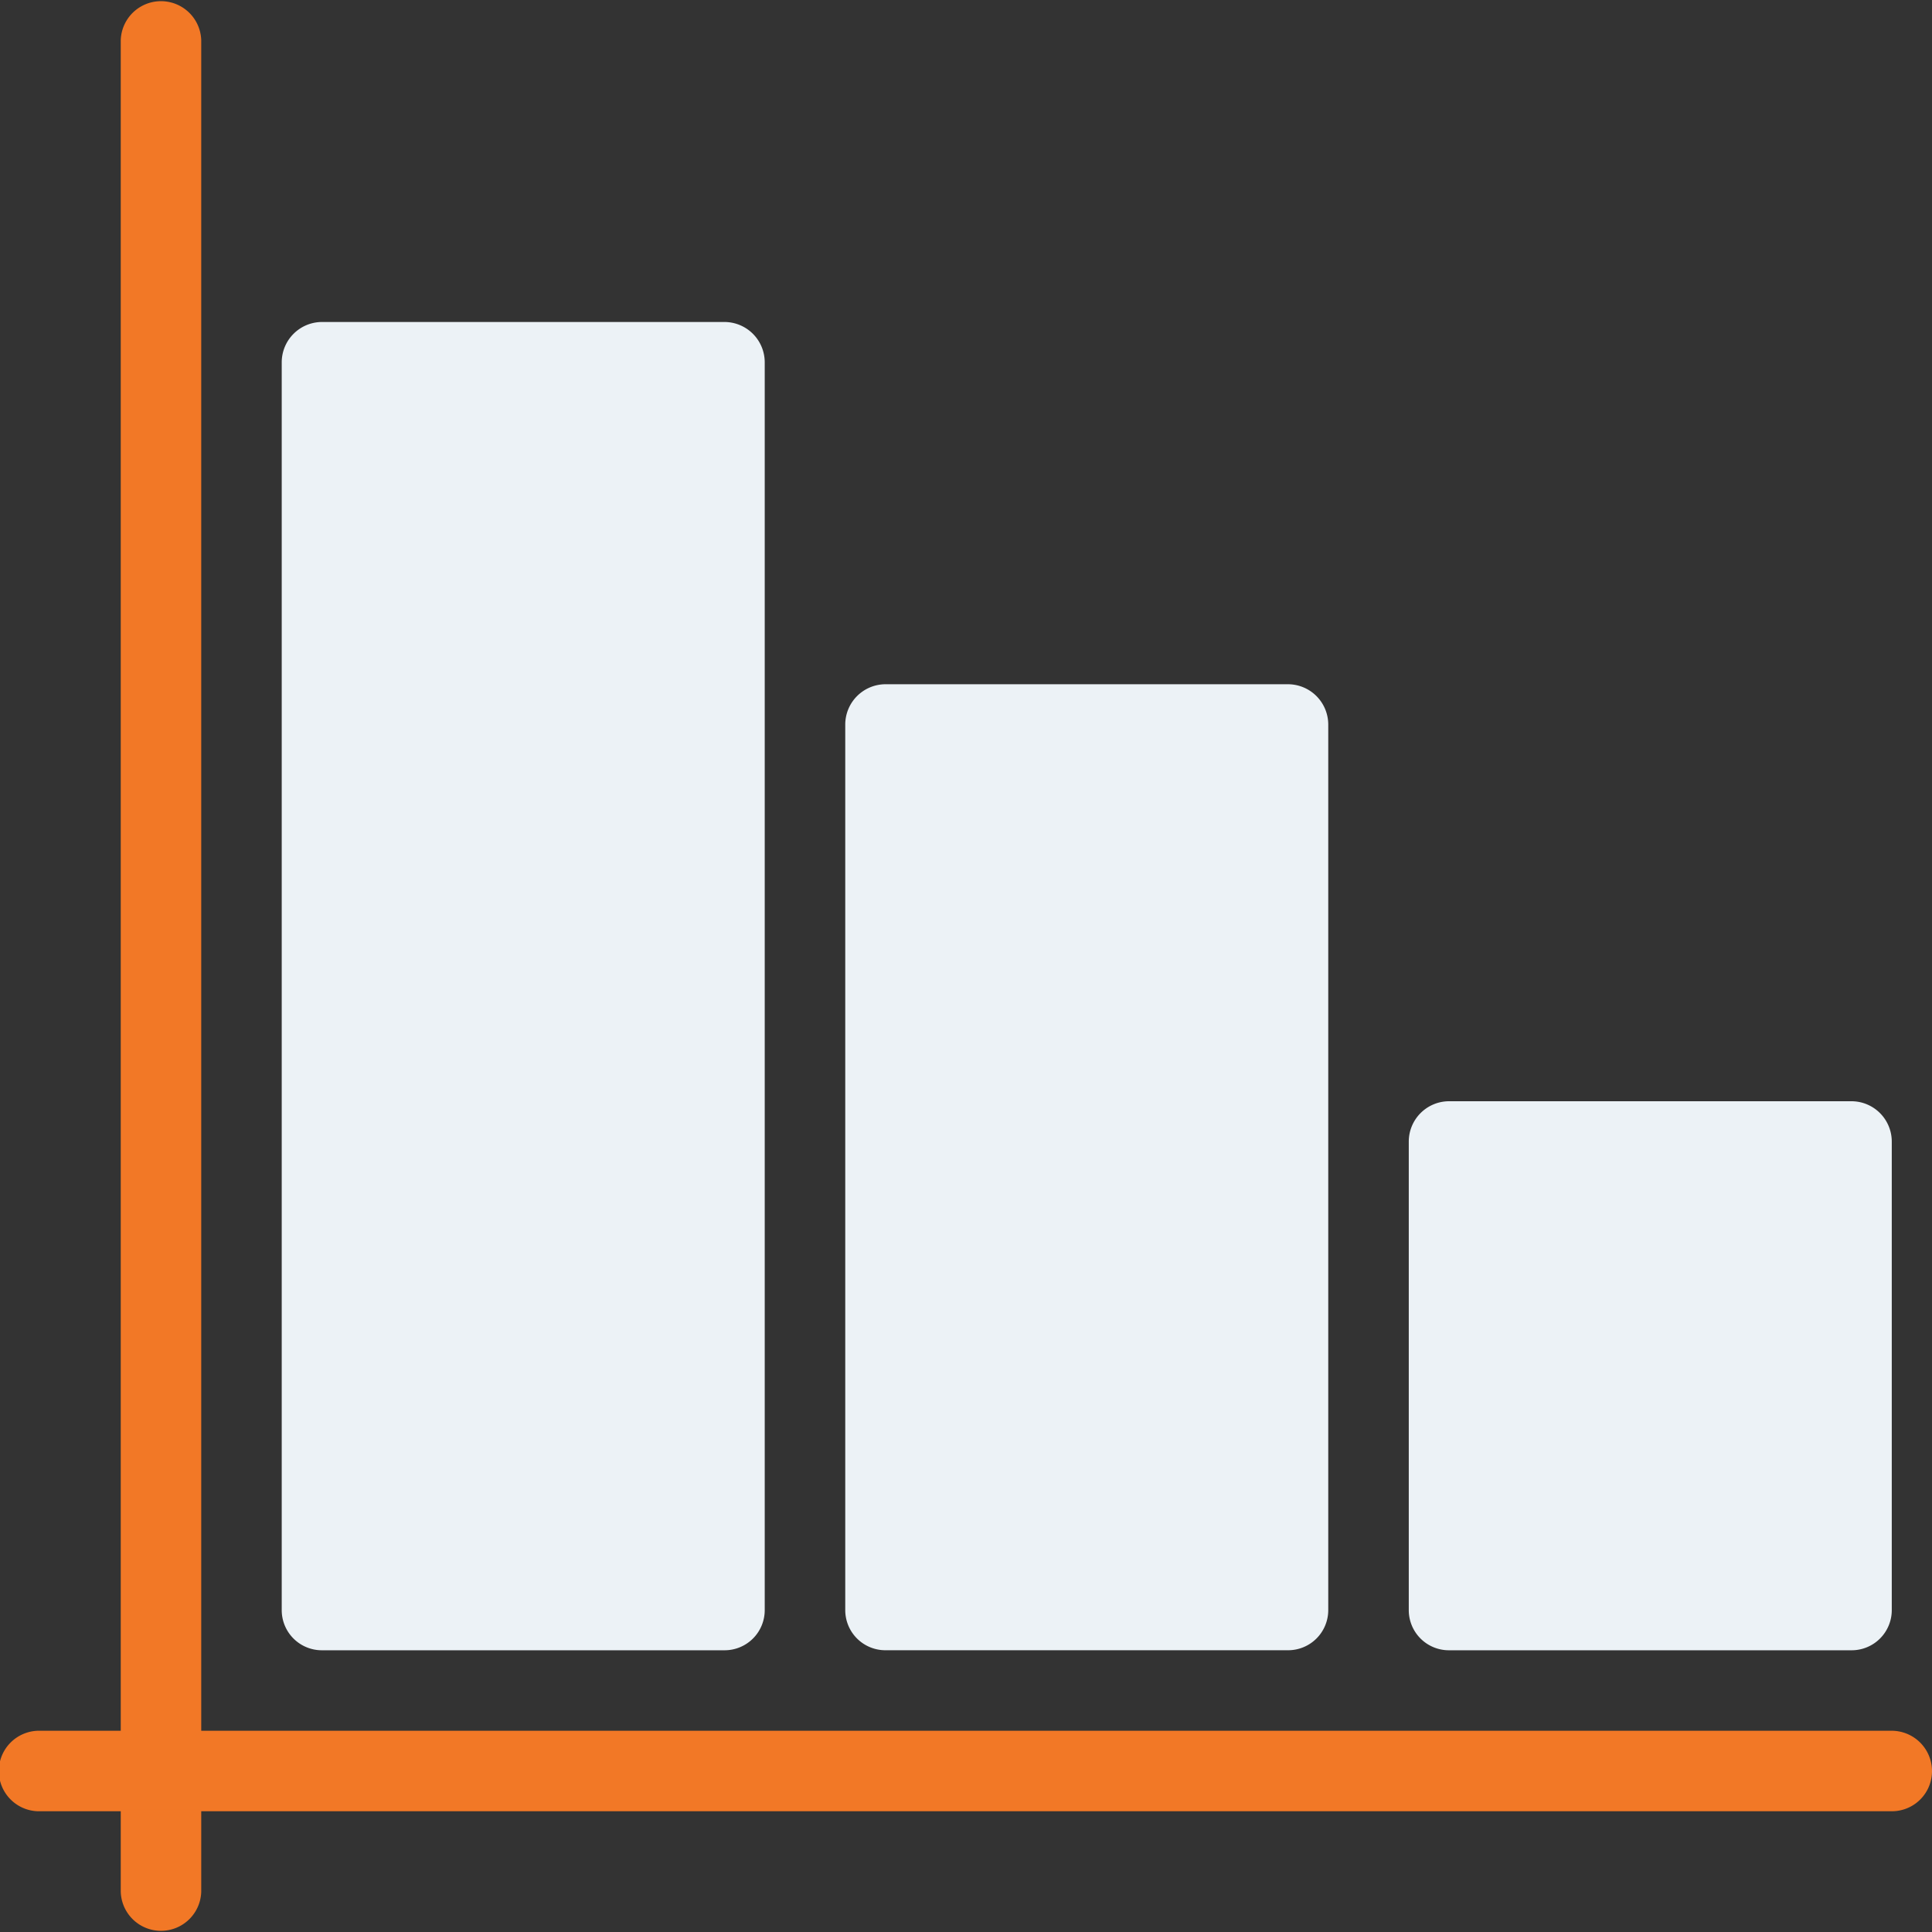
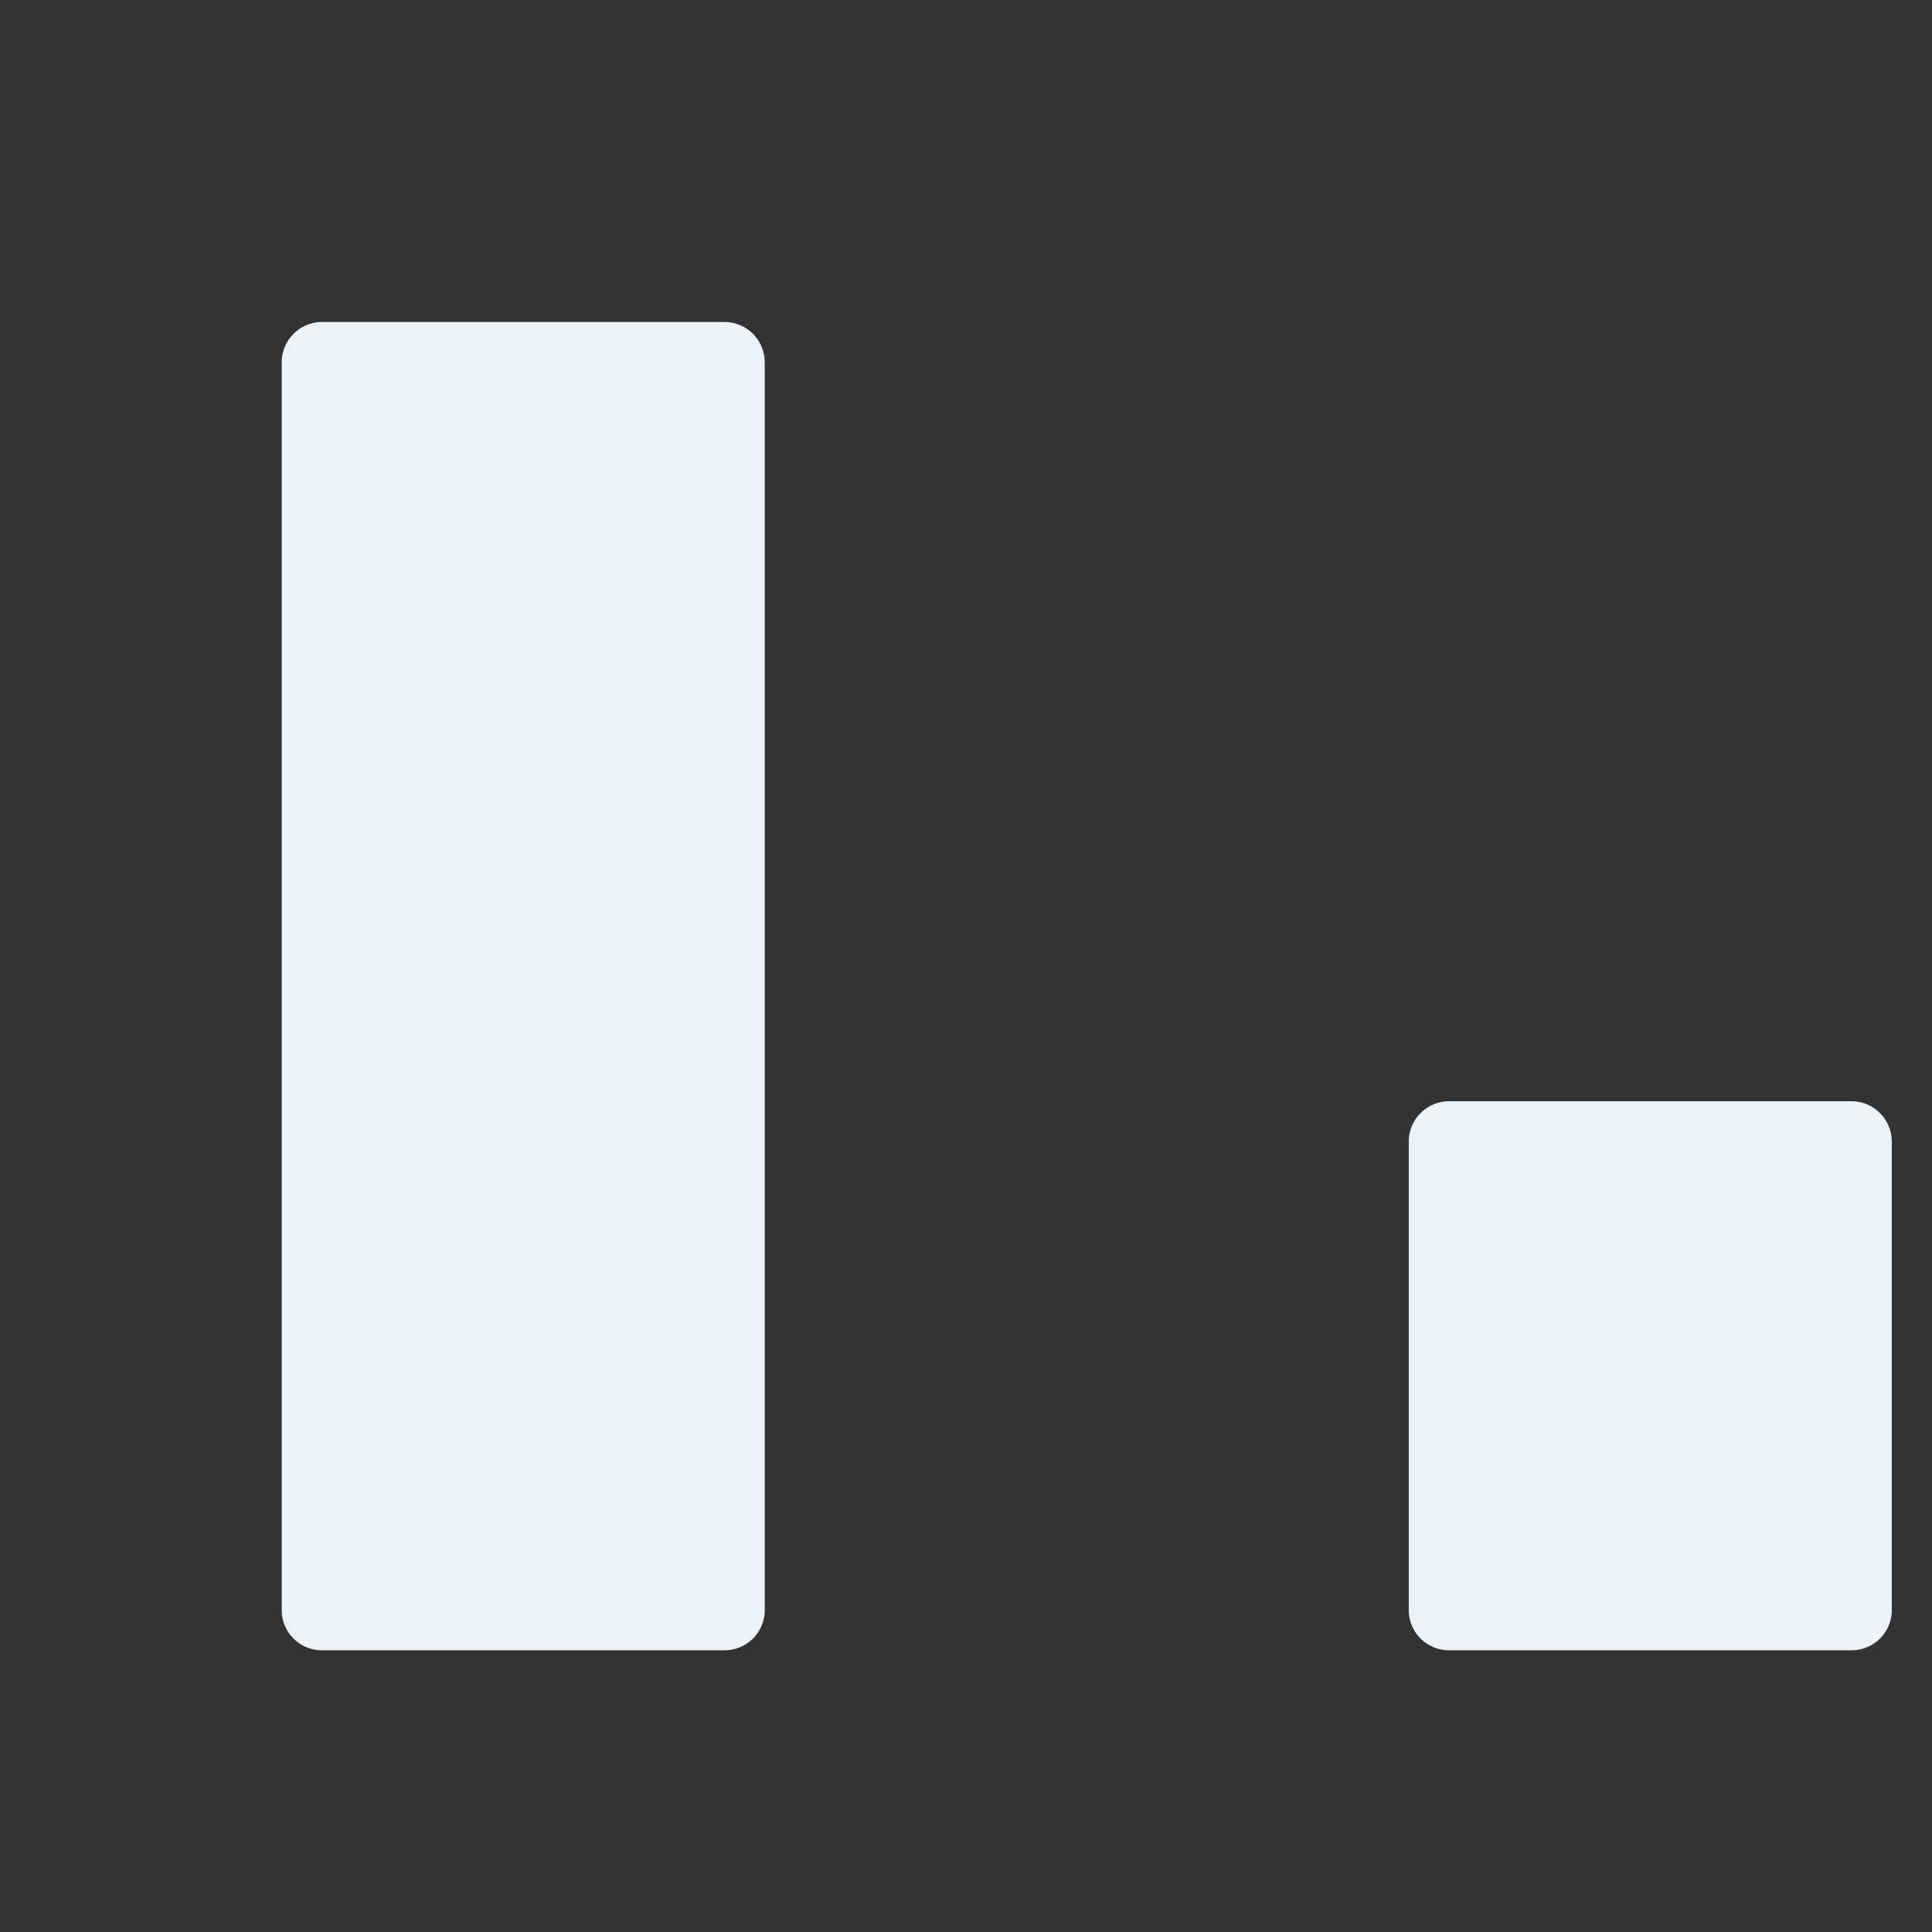
<svg xmlns="http://www.w3.org/2000/svg" width="56" height="56" viewBox="0 0 56 56">
  <rect x="0" y="0" width="56" height="56" fill="#333333" stroke="none" />
  <g id="Group_1282" data-name="Group 1282" transform="translate(16353.766 -1258)">
-     <path id="Path_494" data-name="Path 494" d="M340,225.167v25.667A1.163,1.163,0,0,1,338.833,252H327.167A1.163,1.163,0,0,1,326,250.833V225.167A1.17,1.17,0,0,1,327.167,224h11.667A1.17,1.17,0,0,1,340,225.167Z" transform="translate(-16655.266 1053.833)" fill="#ecf2f6" />
-     <path id="Path_495" data-name="Path 495" d="M214,139.333a1.163,1.163,0,0,1-1.167,1.167h-49v2.333a1.167,1.167,0,0,1-2.333,0V140.5h-2.333a1.167,1.167,0,1,1,0-2.333H161.5v-49a1.167,1.167,0,0,1,2.333,0v49h49A1.17,1.17,0,0,1,214,139.333Z" transform="translate(-16511.766 1170)" fill="#f27826" />
    <path id="Path_496" data-name="Path 496" d="M452,308.047v13.58a1.163,1.163,0,0,1-1.167,1.167H439.167A1.163,1.163,0,0,1,438,321.627v-13.58a1.17,1.17,0,0,1,1.167-1.167h11.667A1.17,1.17,0,0,1,452,308.047Z" transform="translate(-16750.932 983.04)" fill="#ecf2f6" />
    <path id="Path_497" data-name="Path 497" d="M214,189.333V153.167A1.17,1.17,0,0,1,215.167,152h11.667A1.17,1.17,0,0,1,228,153.167v36.167a1.163,1.163,0,0,1-1.167,1.167H215.167A1.163,1.163,0,0,1,214,189.333Z" transform="translate(-16559.6 1115.333)" fill="#ecf2f6" />
  </g>
</svg>